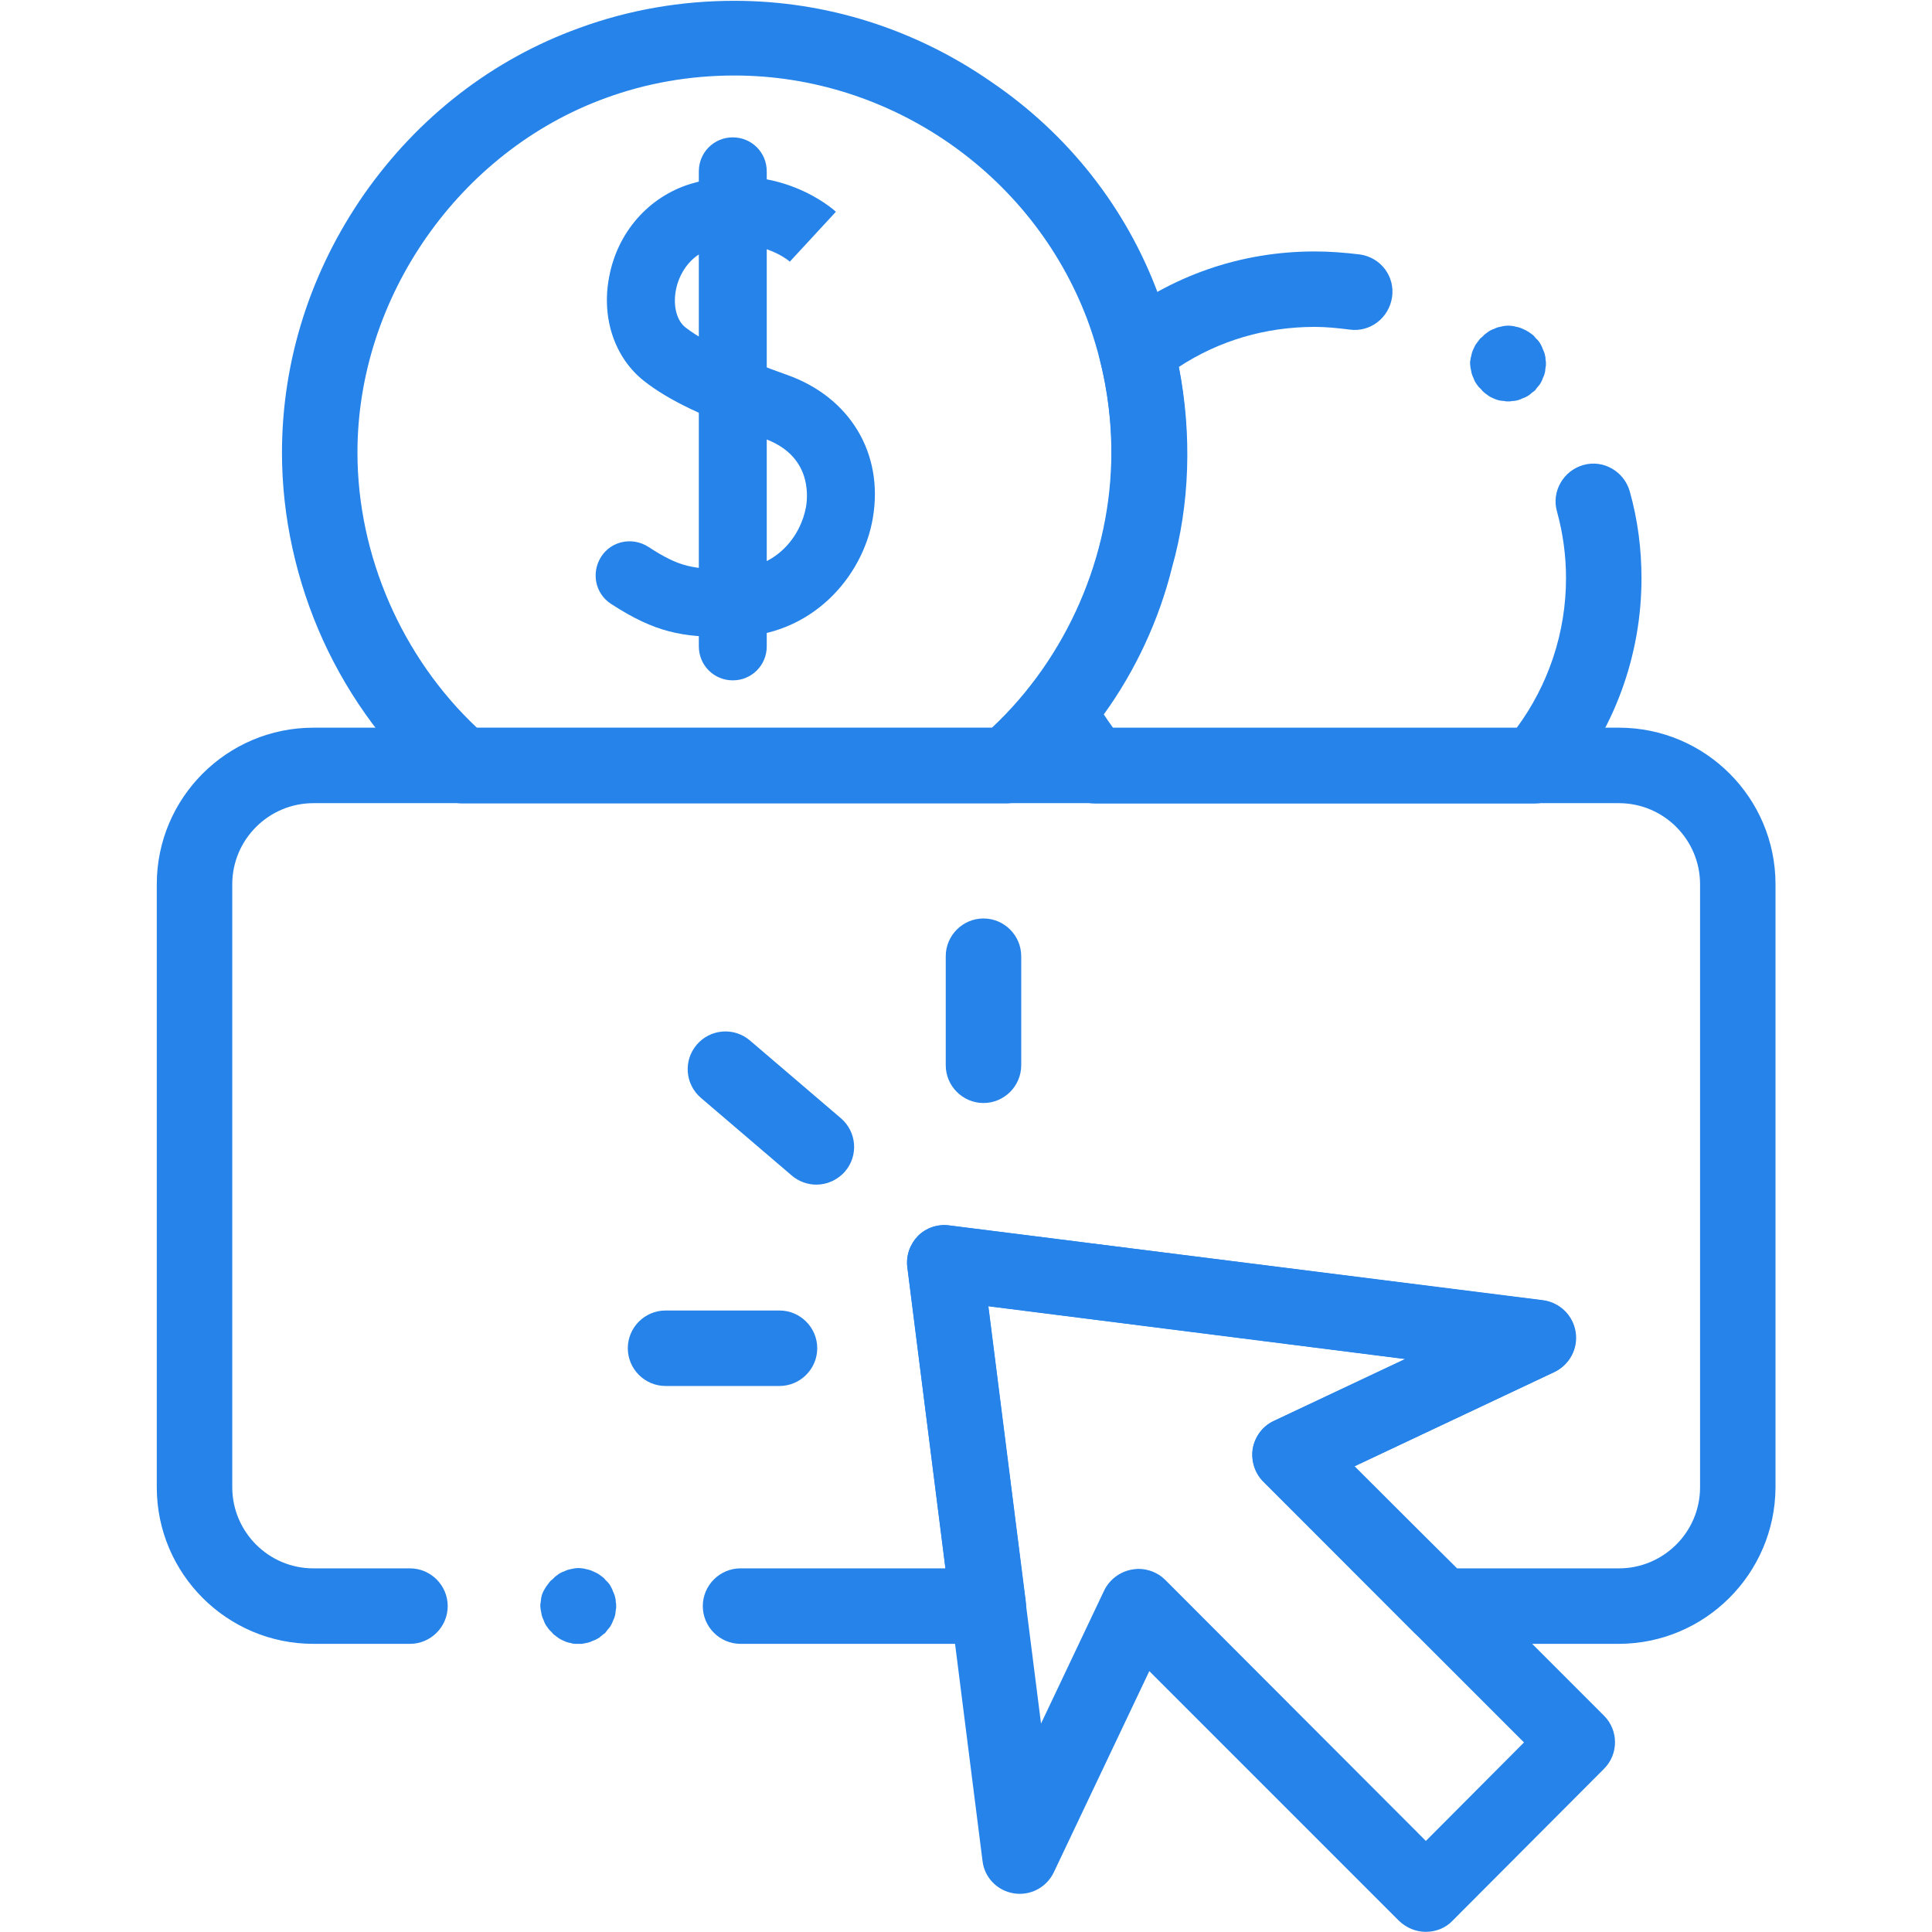
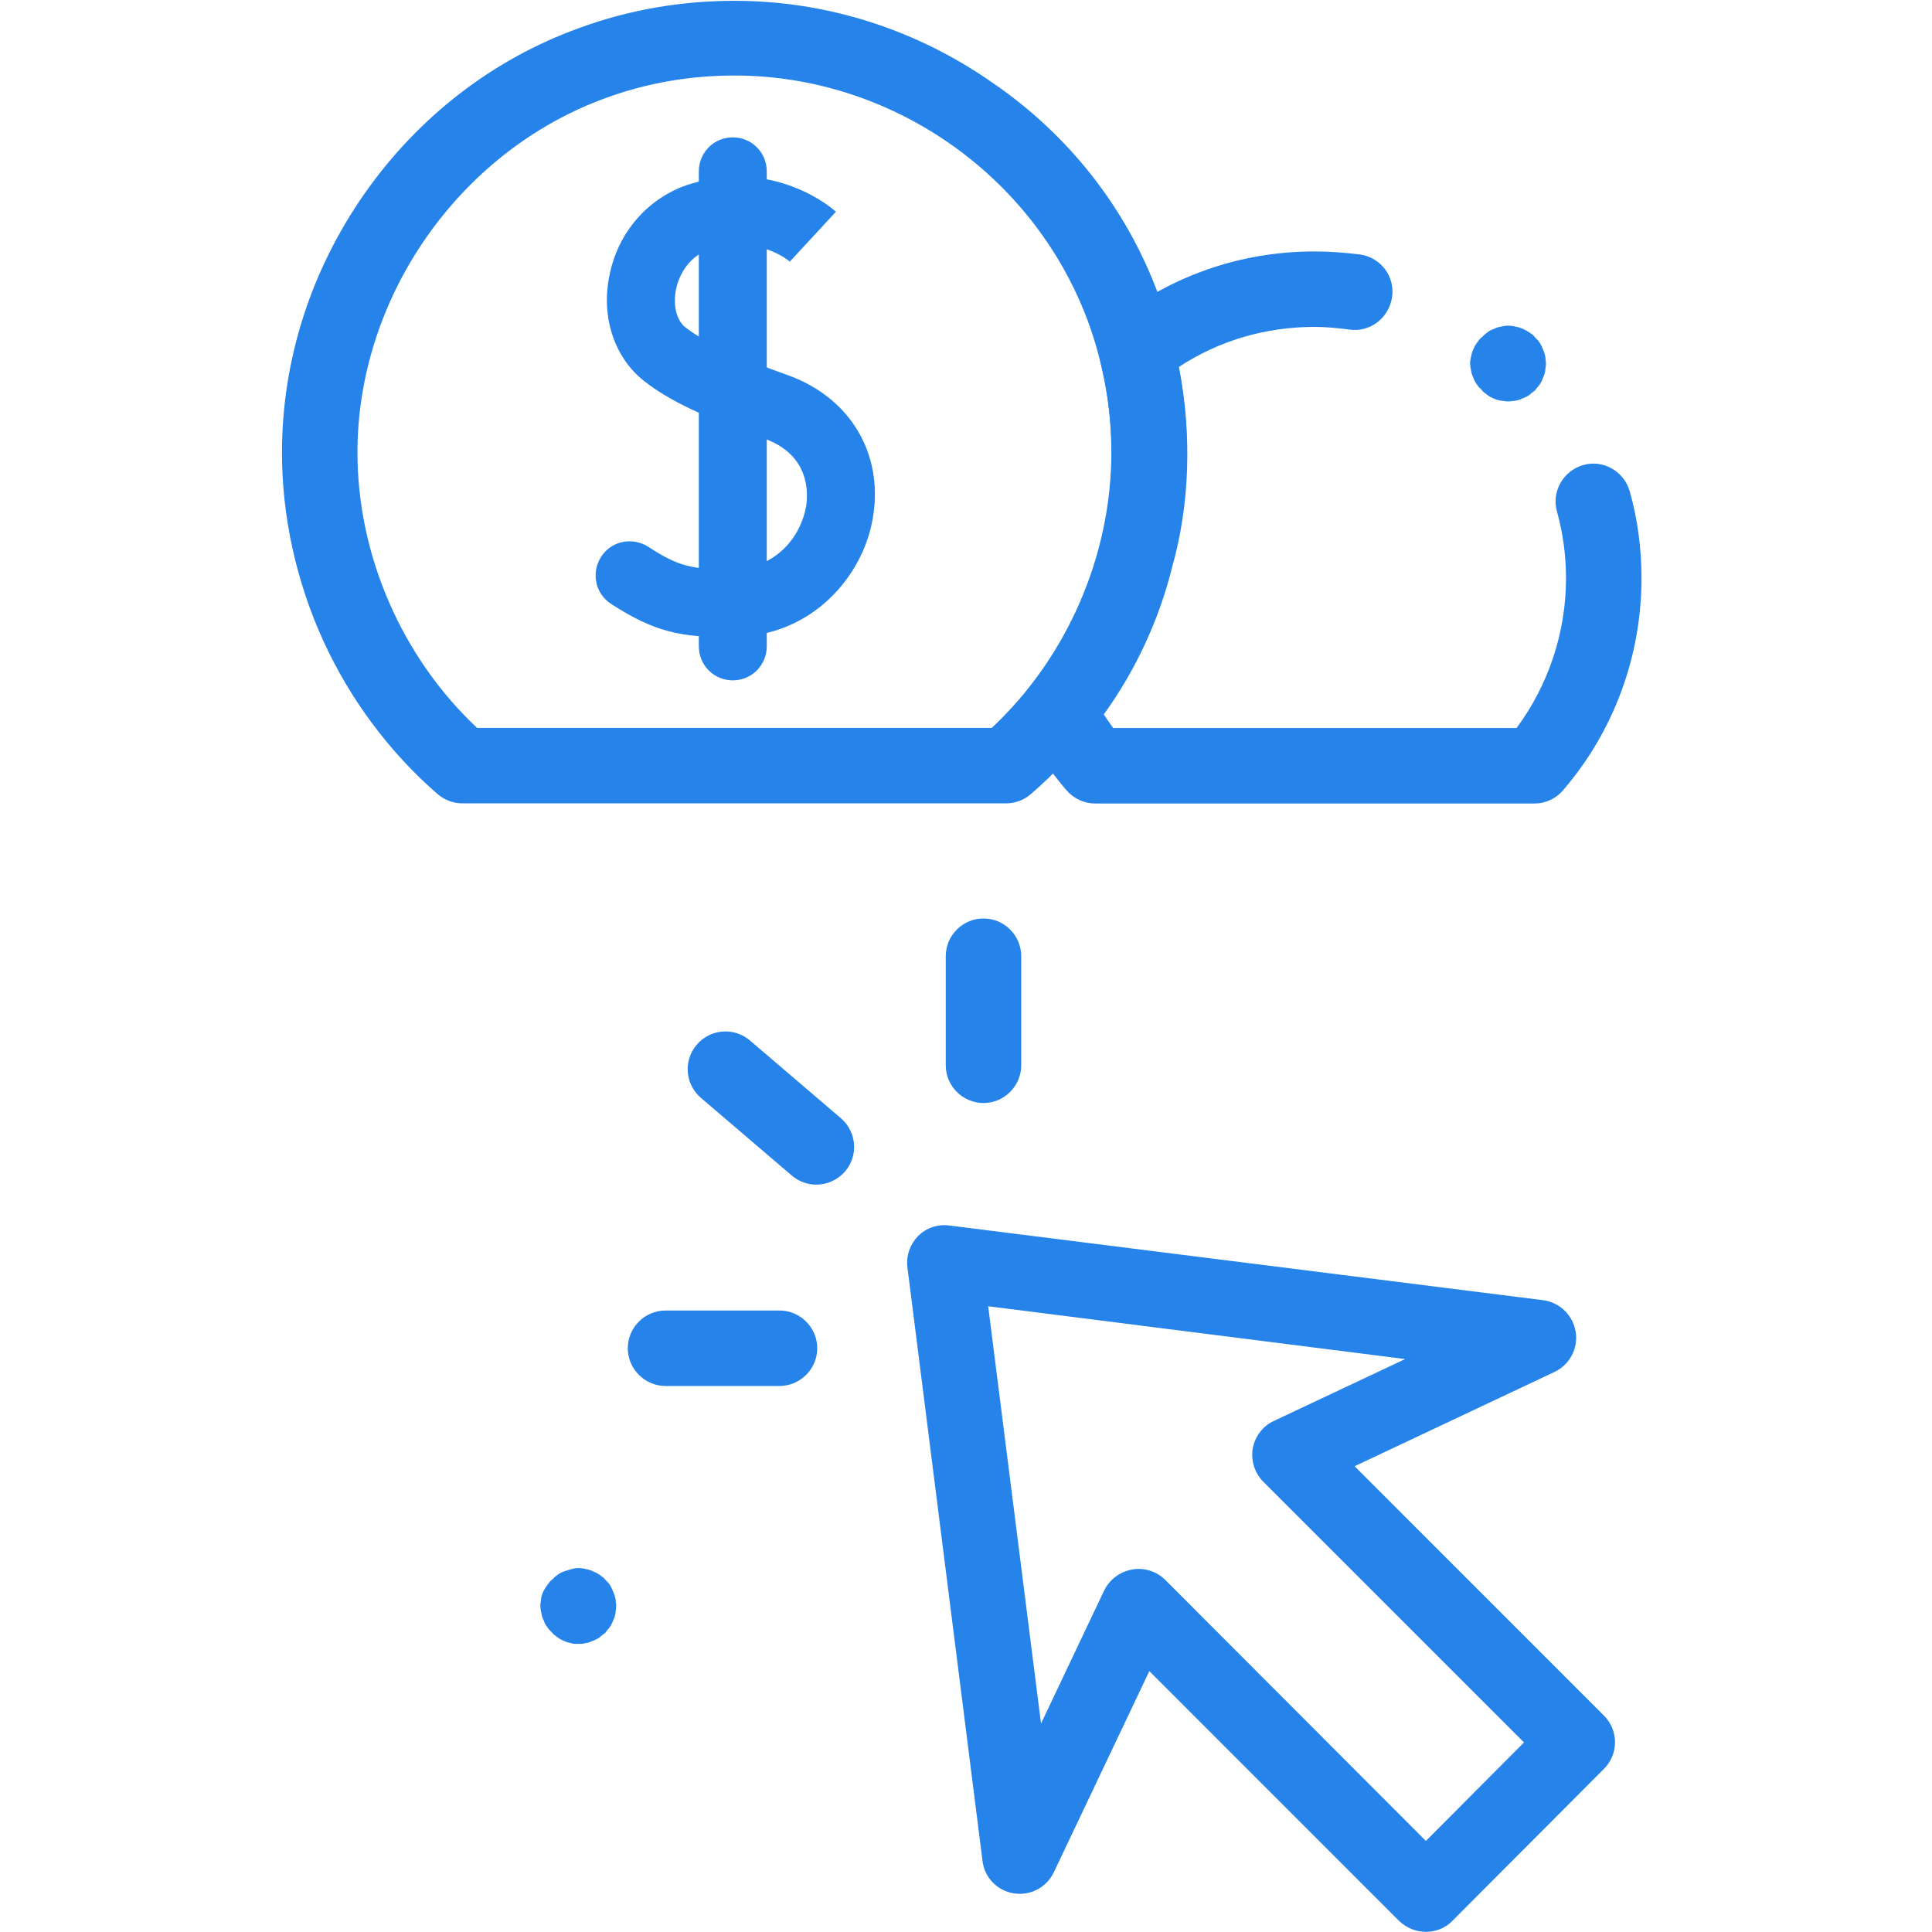
<svg xmlns="http://www.w3.org/2000/svg" width="60" height="60" viewBox="0 0 60 60" fill="none">
  <path d="M44.282 59.995C43.966 59.995 43.673 59.867 43.45 59.656L35.693 51.898L32.728 58.144C32.505 58.613 32.002 58.882 31.486 58.8C30.97 58.718 30.572 58.308 30.513 57.792L28.181 39.36C28.135 38.997 28.264 38.645 28.51 38.387C28.767 38.129 29.131 38.012 29.482 38.059L47.927 40.379C48.442 40.45 48.852 40.848 48.934 41.364C49.016 41.879 48.747 42.383 48.278 42.606L42.068 45.535L49.813 53.281C50.27 53.738 50.27 54.476 49.813 54.933L45.103 59.656C44.892 59.878 44.587 59.995 44.282 59.995ZM35.353 48.723C35.658 48.723 35.962 48.84 36.185 49.062L44.282 57.172L47.329 54.113L39.232 46.016C38.962 45.746 38.845 45.359 38.904 44.985C38.974 44.61 39.22 44.282 39.56 44.129L43.638 42.207L30.689 40.567L32.33 53.527L34.287 49.402C34.451 49.062 34.767 48.816 35.142 48.746C35.212 48.734 35.283 48.723 35.353 48.723Z" fill="#2583E9" />
-   <path d="M50.266 51.051H44.758C44.441 51.051 44.149 50.922 43.926 50.711L39.239 46.012C38.969 45.742 38.852 45.356 38.911 44.981C38.981 44.606 39.215 44.289 39.567 44.125L43.645 42.203L30.696 40.563L31.856 49.727C31.903 50.055 31.798 50.395 31.575 50.652C31.352 50.91 31.036 51.051 30.696 51.051H22.997C22.353 51.051 21.826 50.523 21.826 49.879C21.826 49.234 22.353 48.707 22.997 48.707H29.36L28.177 39.356C28.13 38.993 28.259 38.641 28.505 38.383C28.763 38.126 29.126 38.008 29.477 38.055L47.91 40.387C48.426 40.458 48.836 40.856 48.918 41.371C49 41.887 48.73 42.391 48.262 42.614L42.051 45.543L45.25 48.707H50.277C51.66 48.707 52.797 47.582 52.797 46.188V27.462C52.797 26.079 51.672 24.943 50.277 24.943H9.732C8.35 24.943 7.213 26.068 7.213 27.462V46.188C7.213 47.57 8.338 48.707 9.732 48.707H12.732C13.377 48.707 13.904 49.234 13.904 49.879C13.904 50.523 13.377 51.051 12.732 51.051H9.732C7.049 51.051 4.869 48.871 4.869 46.188V27.462C4.869 24.779 7.049 22.599 9.732 22.599H50.277C52.961 22.599 55.14 24.779 55.14 27.462V46.188C55.129 48.871 52.949 51.051 50.266 51.051Z" fill="#2583E9" />
  <path d="M30.543 34.255C29.898 34.255 29.371 33.727 29.371 33.083V29.696C29.371 29.052 29.898 28.524 30.543 28.524C31.188 28.524 31.715 29.052 31.715 29.696V33.083C31.715 33.727 31.188 34.255 30.543 34.255Z" fill="#2583E9" />
  <path d="M24.208 43.043H20.669C20.024 43.043 19.497 42.515 19.497 41.871C19.497 41.226 20.024 40.699 20.669 40.699H24.208C24.852 40.699 25.38 41.226 25.38 41.871C25.38 42.515 24.852 43.043 24.208 43.043Z" fill="#2583E9" />
  <path d="M25.353 36.79C25.084 36.79 24.814 36.697 24.591 36.509L21.767 34.095C21.275 33.673 21.217 32.935 21.639 32.443C22.06 31.951 22.799 31.892 23.291 32.314L26.115 34.728C26.607 35.15 26.666 35.888 26.244 36.38C26.009 36.65 25.681 36.79 25.353 36.79Z" fill="#2583E9" />
  <path d="M47.661 24.953H34.01C33.67 24.953 33.342 24.8 33.119 24.542C32.615 23.956 32.182 23.312 31.83 22.632C31.608 22.21 31.666 21.707 31.971 21.343C32.99 20.113 33.752 18.59 34.127 17.043C34.127 17.031 34.139 17.019 34.139 16.996C34.642 15.203 34.654 13.129 34.162 11.184C34.045 10.738 34.209 10.258 34.572 9.977C36.377 8.559 38.533 7.809 40.83 7.809C41.287 7.809 41.755 7.844 42.236 7.903C42.88 7.996 43.326 8.582 43.232 9.227C43.138 9.871 42.552 10.328 41.908 10.235C41.544 10.188 41.181 10.152 40.83 10.152C39.306 10.152 37.865 10.574 36.611 11.395C37.021 13.492 36.951 15.672 36.4 17.617C36.002 19.234 35.264 20.828 34.279 22.187C34.373 22.328 34.467 22.468 34.572 22.609H47.099C48.095 21.261 48.634 19.633 48.634 17.957C48.634 17.254 48.54 16.562 48.353 15.883C48.177 15.262 48.552 14.617 49.173 14.441C49.794 14.265 50.439 14.64 50.614 15.262C50.861 16.14 50.978 17.043 50.978 17.957C50.978 20.371 50.122 22.703 48.552 24.531C48.329 24.8 48.001 24.953 47.661 24.953Z" fill="#2583E9" />
  <path d="M31.244 24.949H14.358C14.077 24.949 13.808 24.844 13.597 24.668C12.097 23.367 10.867 21.715 10.034 19.887C9.202 18.059 8.757 16.044 8.757 14.063C8.757 11.192 9.648 8.415 11.312 6.025C12.988 3.634 15.296 1.841 17.991 0.869C19.526 0.306 21.155 0.025 22.807 0.025C25.643 0.025 28.409 0.892 30.787 2.544C33.166 4.161 34.959 6.435 35.955 9.095C36.553 10.677 36.857 12.341 36.857 14.052C36.857 16.032 36.412 18.047 35.58 19.875C34.748 21.715 33.518 23.367 32.018 24.657C31.807 24.844 31.526 24.949 31.244 24.949ZM14.816 22.606H30.799C33.131 20.426 34.514 17.262 34.514 14.052C34.514 12.634 34.256 11.239 33.764 9.915C32.053 5.392 27.647 2.345 22.807 2.345C21.425 2.345 20.077 2.579 18.8 3.048C14.265 4.7 11.101 9.224 11.101 14.052C11.101 17.251 12.484 20.415 14.816 22.606Z" fill="#2583E9" />
  <path d="M22.584 19.784C21.202 19.784 20.358 19.655 18.975 18.753C18.483 18.436 18.354 17.78 18.671 17.288C18.987 16.796 19.643 16.667 20.135 16.983C21.108 17.616 21.518 17.686 22.76 17.674C24.096 17.663 24.87 16.667 25.034 15.729C25.092 15.366 25.186 14.136 23.733 13.62C21.858 12.952 20.768 12.436 19.995 11.827C19.093 11.112 18.671 9.882 18.917 8.605C19.174 7.21 20.147 6.109 21.448 5.71C24.108 4.913 25.889 6.507 25.959 6.577L24.53 8.124L24.541 8.136C24.506 8.101 23.545 7.28 22.057 7.737C21.413 7.937 21.085 8.523 20.991 9.003C20.897 9.495 21.014 9.964 21.296 10.175C22.022 10.737 23.288 11.229 24.436 11.64C26.393 12.331 27.448 14.077 27.108 16.081C26.803 17.909 25.209 19.772 22.76 19.784C22.702 19.784 22.643 19.784 22.584 19.784Z" fill="#2583E9" />
  <path d="M22.758 21.129C22.172 21.129 21.703 20.66 21.703 20.074V5.321C21.703 4.735 22.172 4.266 22.758 4.266C23.343 4.266 23.812 4.735 23.812 5.321V20.074C23.812 20.66 23.343 21.129 22.758 21.129Z" fill="#2583E9" />
-   <path d="M17.964 51.051C17.928 51.051 17.882 51.051 17.846 51.051C17.811 51.051 17.765 51.039 17.729 51.027C17.659 51.016 17.577 50.992 17.507 50.957C17.448 50.934 17.378 50.898 17.319 50.852C17.284 50.828 17.261 50.805 17.225 50.781C17.19 50.758 17.167 50.734 17.143 50.699C17.12 50.676 17.085 50.641 17.061 50.617C17.038 50.594 17.015 50.559 16.991 50.523C16.944 50.465 16.909 50.395 16.886 50.324C16.851 50.254 16.827 50.184 16.815 50.113C16.804 50.066 16.804 50.031 16.792 49.996C16.792 49.961 16.78 49.914 16.78 49.879C16.78 49.844 16.78 49.797 16.792 49.762C16.792 49.727 16.804 49.68 16.804 49.645C16.815 49.574 16.839 49.492 16.874 49.422C16.909 49.363 16.944 49.293 16.991 49.234C17.015 49.199 17.038 49.176 17.061 49.141C17.085 49.105 17.108 49.082 17.143 49.059C17.167 49.035 17.202 49.012 17.225 48.977C17.261 48.953 17.284 48.93 17.319 48.906C17.378 48.859 17.448 48.824 17.518 48.801C17.589 48.766 17.659 48.742 17.729 48.73C17.765 48.719 17.8 48.719 17.846 48.707C17.928 48.695 17.999 48.695 18.081 48.707C18.116 48.707 18.163 48.719 18.198 48.73C18.268 48.742 18.35 48.766 18.421 48.801C18.479 48.824 18.55 48.859 18.62 48.906C18.655 48.93 18.678 48.953 18.714 48.977C18.749 49 18.772 49.023 18.796 49.059C18.819 49.082 18.854 49.117 18.878 49.141C18.901 49.164 18.925 49.199 18.948 49.234C18.983 49.293 19.018 49.363 19.042 49.434C19.077 49.504 19.1 49.574 19.112 49.645C19.124 49.68 19.124 49.727 19.124 49.762C19.136 49.797 19.136 49.844 19.136 49.879C19.136 49.914 19.136 49.961 19.124 49.996C19.124 50.031 19.112 50.078 19.112 50.113C19.1 50.184 19.077 50.254 19.042 50.324C19.018 50.395 18.983 50.465 18.936 50.535C18.913 50.559 18.889 50.594 18.866 50.617C18.843 50.652 18.819 50.676 18.796 50.711C18.761 50.734 18.737 50.758 18.702 50.781C18.678 50.805 18.643 50.828 18.62 50.852C18.55 50.898 18.479 50.934 18.409 50.957C18.339 50.992 18.268 51.016 18.198 51.027C18.151 51.039 18.116 51.039 18.081 51.051C18.046 51.051 17.999 51.051 17.964 51.051Z" fill="#2583E9" />
+   <path d="M17.964 51.051C17.928 51.051 17.882 51.051 17.846 51.051C17.811 51.051 17.765 51.039 17.729 51.027C17.659 51.016 17.577 50.992 17.507 50.957C17.448 50.934 17.378 50.898 17.319 50.852C17.284 50.828 17.261 50.805 17.225 50.781C17.19 50.758 17.167 50.734 17.143 50.699C17.12 50.676 17.085 50.641 17.061 50.617C17.038 50.594 17.015 50.559 16.991 50.523C16.944 50.465 16.909 50.395 16.886 50.324C16.851 50.254 16.827 50.184 16.815 50.113C16.804 50.066 16.804 50.031 16.792 49.996C16.792 49.961 16.78 49.914 16.78 49.879C16.78 49.844 16.78 49.797 16.792 49.762C16.792 49.727 16.804 49.68 16.804 49.645C16.815 49.574 16.839 49.492 16.874 49.422C16.909 49.363 16.944 49.293 16.991 49.234C17.015 49.199 17.038 49.176 17.061 49.141C17.085 49.105 17.108 49.082 17.143 49.059C17.167 49.035 17.202 49.012 17.225 48.977C17.261 48.953 17.284 48.93 17.319 48.906C17.378 48.859 17.448 48.824 17.518 48.801C17.765 48.719 17.8 48.719 17.846 48.707C17.928 48.695 17.999 48.695 18.081 48.707C18.116 48.707 18.163 48.719 18.198 48.73C18.268 48.742 18.35 48.766 18.421 48.801C18.479 48.824 18.55 48.859 18.62 48.906C18.655 48.93 18.678 48.953 18.714 48.977C18.749 49 18.772 49.023 18.796 49.059C18.819 49.082 18.854 49.117 18.878 49.141C18.901 49.164 18.925 49.199 18.948 49.234C18.983 49.293 19.018 49.363 19.042 49.434C19.077 49.504 19.1 49.574 19.112 49.645C19.124 49.68 19.124 49.727 19.124 49.762C19.136 49.797 19.136 49.844 19.136 49.879C19.136 49.914 19.136 49.961 19.124 49.996C19.124 50.031 19.112 50.078 19.112 50.113C19.1 50.184 19.077 50.254 19.042 50.324C19.018 50.395 18.983 50.465 18.936 50.535C18.913 50.559 18.889 50.594 18.866 50.617C18.843 50.652 18.819 50.676 18.796 50.711C18.761 50.734 18.737 50.758 18.702 50.781C18.678 50.805 18.643 50.828 18.62 50.852C18.55 50.898 18.479 50.934 18.409 50.957C18.339 50.992 18.268 51.016 18.198 51.027C18.151 51.039 18.116 51.039 18.081 51.051C18.046 51.051 17.999 51.051 17.964 51.051Z" fill="#2583E9" />
  <path d="M46.838 12.466C46.803 12.466 46.756 12.466 46.721 12.454C46.686 12.454 46.639 12.443 46.604 12.443C46.533 12.431 46.451 12.407 46.381 12.372C46.322 12.349 46.252 12.314 46.194 12.267C46.158 12.243 46.135 12.22 46.1 12.196C46.076 12.173 46.041 12.149 46.018 12.114C45.994 12.091 45.971 12.056 45.936 12.032C45.912 12.009 45.889 11.974 45.865 11.939C45.819 11.88 45.783 11.81 45.76 11.739C45.725 11.669 45.701 11.599 45.69 11.528C45.678 11.482 45.678 11.446 45.666 11.411C45.666 11.376 45.654 11.329 45.654 11.294C45.654 11.259 45.654 11.212 45.666 11.177C45.666 11.142 45.678 11.095 45.69 11.06C45.701 10.989 45.725 10.907 45.76 10.837C45.783 10.778 45.819 10.708 45.865 10.65C45.889 10.614 45.912 10.591 45.936 10.556C45.959 10.521 45.983 10.497 46.018 10.474C46.041 10.45 46.076 10.427 46.1 10.392C46.135 10.368 46.158 10.345 46.194 10.322C46.252 10.275 46.322 10.239 46.393 10.216C46.463 10.181 46.533 10.157 46.604 10.146C46.639 10.134 46.674 10.134 46.721 10.122C46.803 10.111 46.873 10.111 46.955 10.122C46.99 10.122 47.037 10.134 47.072 10.146C47.143 10.157 47.225 10.181 47.295 10.216C47.354 10.239 47.424 10.275 47.494 10.322C47.529 10.345 47.553 10.368 47.588 10.392C47.623 10.415 47.647 10.439 47.67 10.474C47.694 10.497 47.717 10.532 47.752 10.556C47.776 10.591 47.799 10.614 47.822 10.65C47.858 10.708 47.893 10.778 47.916 10.849C47.951 10.919 47.975 10.989 47.986 11.06C47.998 11.095 47.998 11.13 47.998 11.177C48.01 11.212 48.01 11.259 48.01 11.294C48.01 11.329 48.01 11.376 47.998 11.411C47.998 11.446 47.986 11.493 47.986 11.528C47.975 11.599 47.951 11.669 47.916 11.739C47.893 11.81 47.858 11.88 47.811 11.95C47.787 11.974 47.764 12.009 47.74 12.032C47.717 12.068 47.694 12.091 47.67 12.126C47.635 12.149 47.611 12.173 47.576 12.196C47.553 12.22 47.518 12.243 47.494 12.267C47.424 12.314 47.354 12.349 47.283 12.372C47.213 12.407 47.143 12.431 47.072 12.443C47.026 12.454 46.99 12.454 46.955 12.454C46.92 12.466 46.873 12.466 46.838 12.466Z" fill="#2583E9" />
</svg>